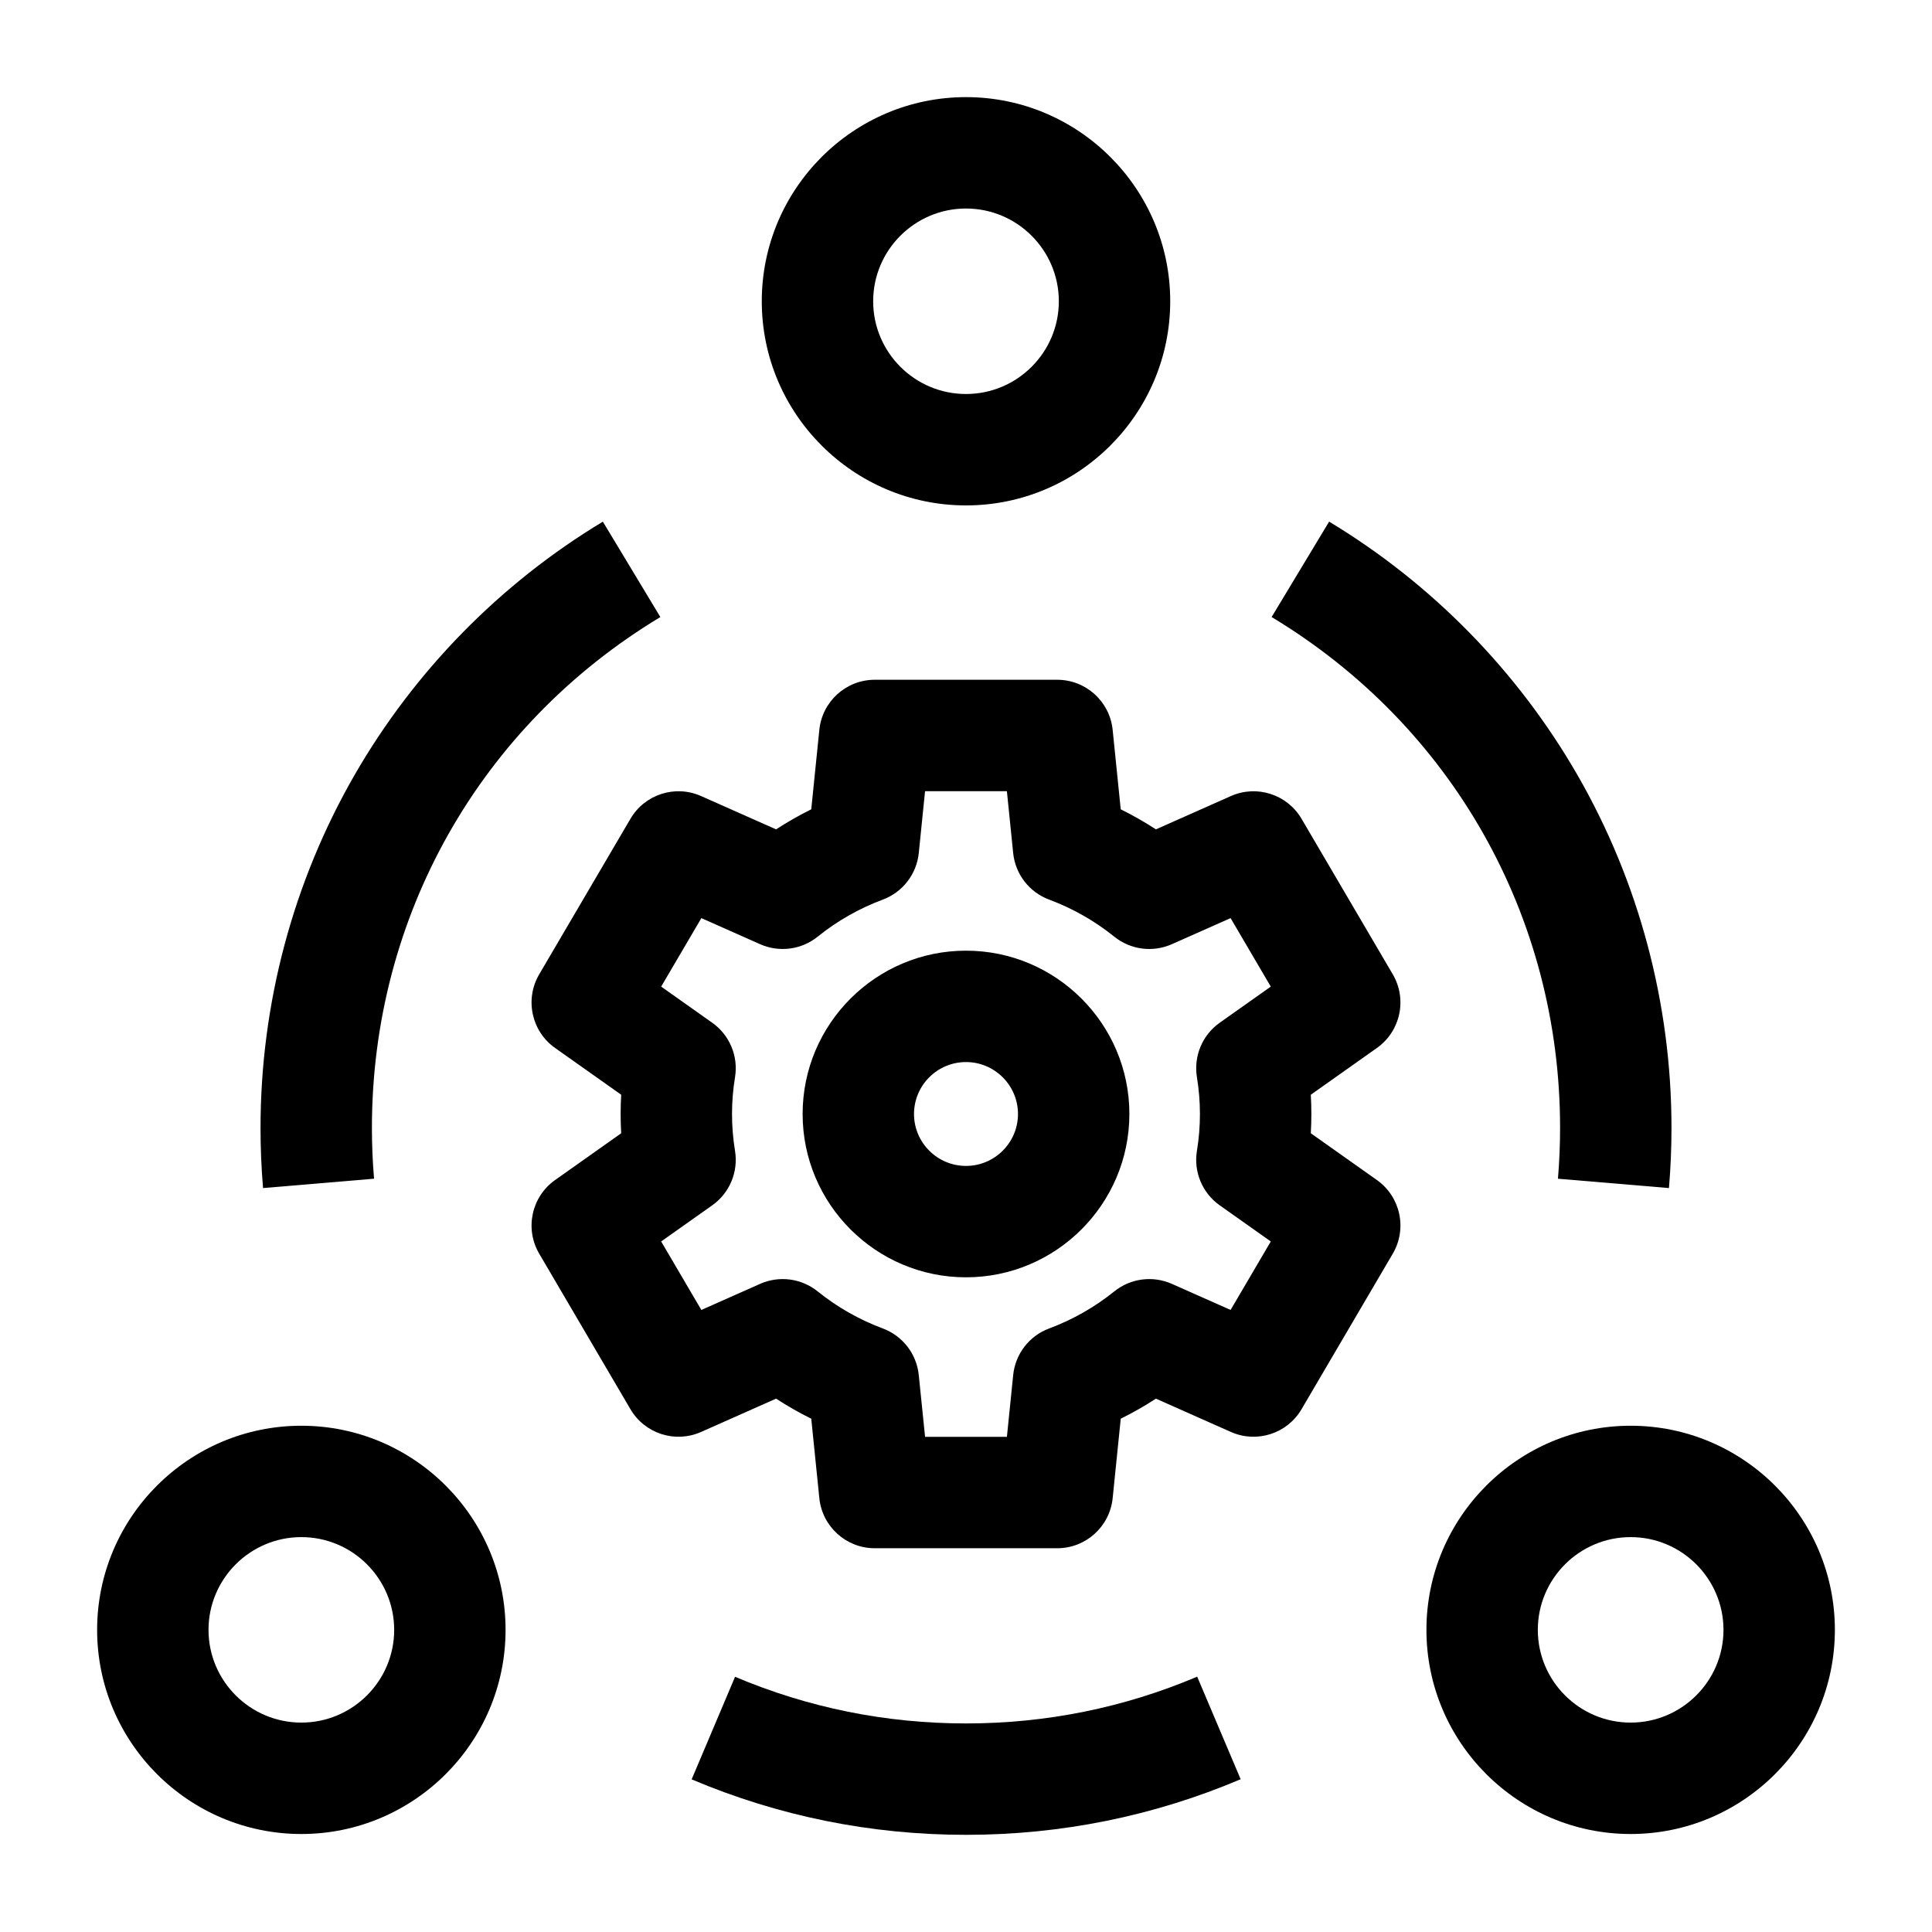
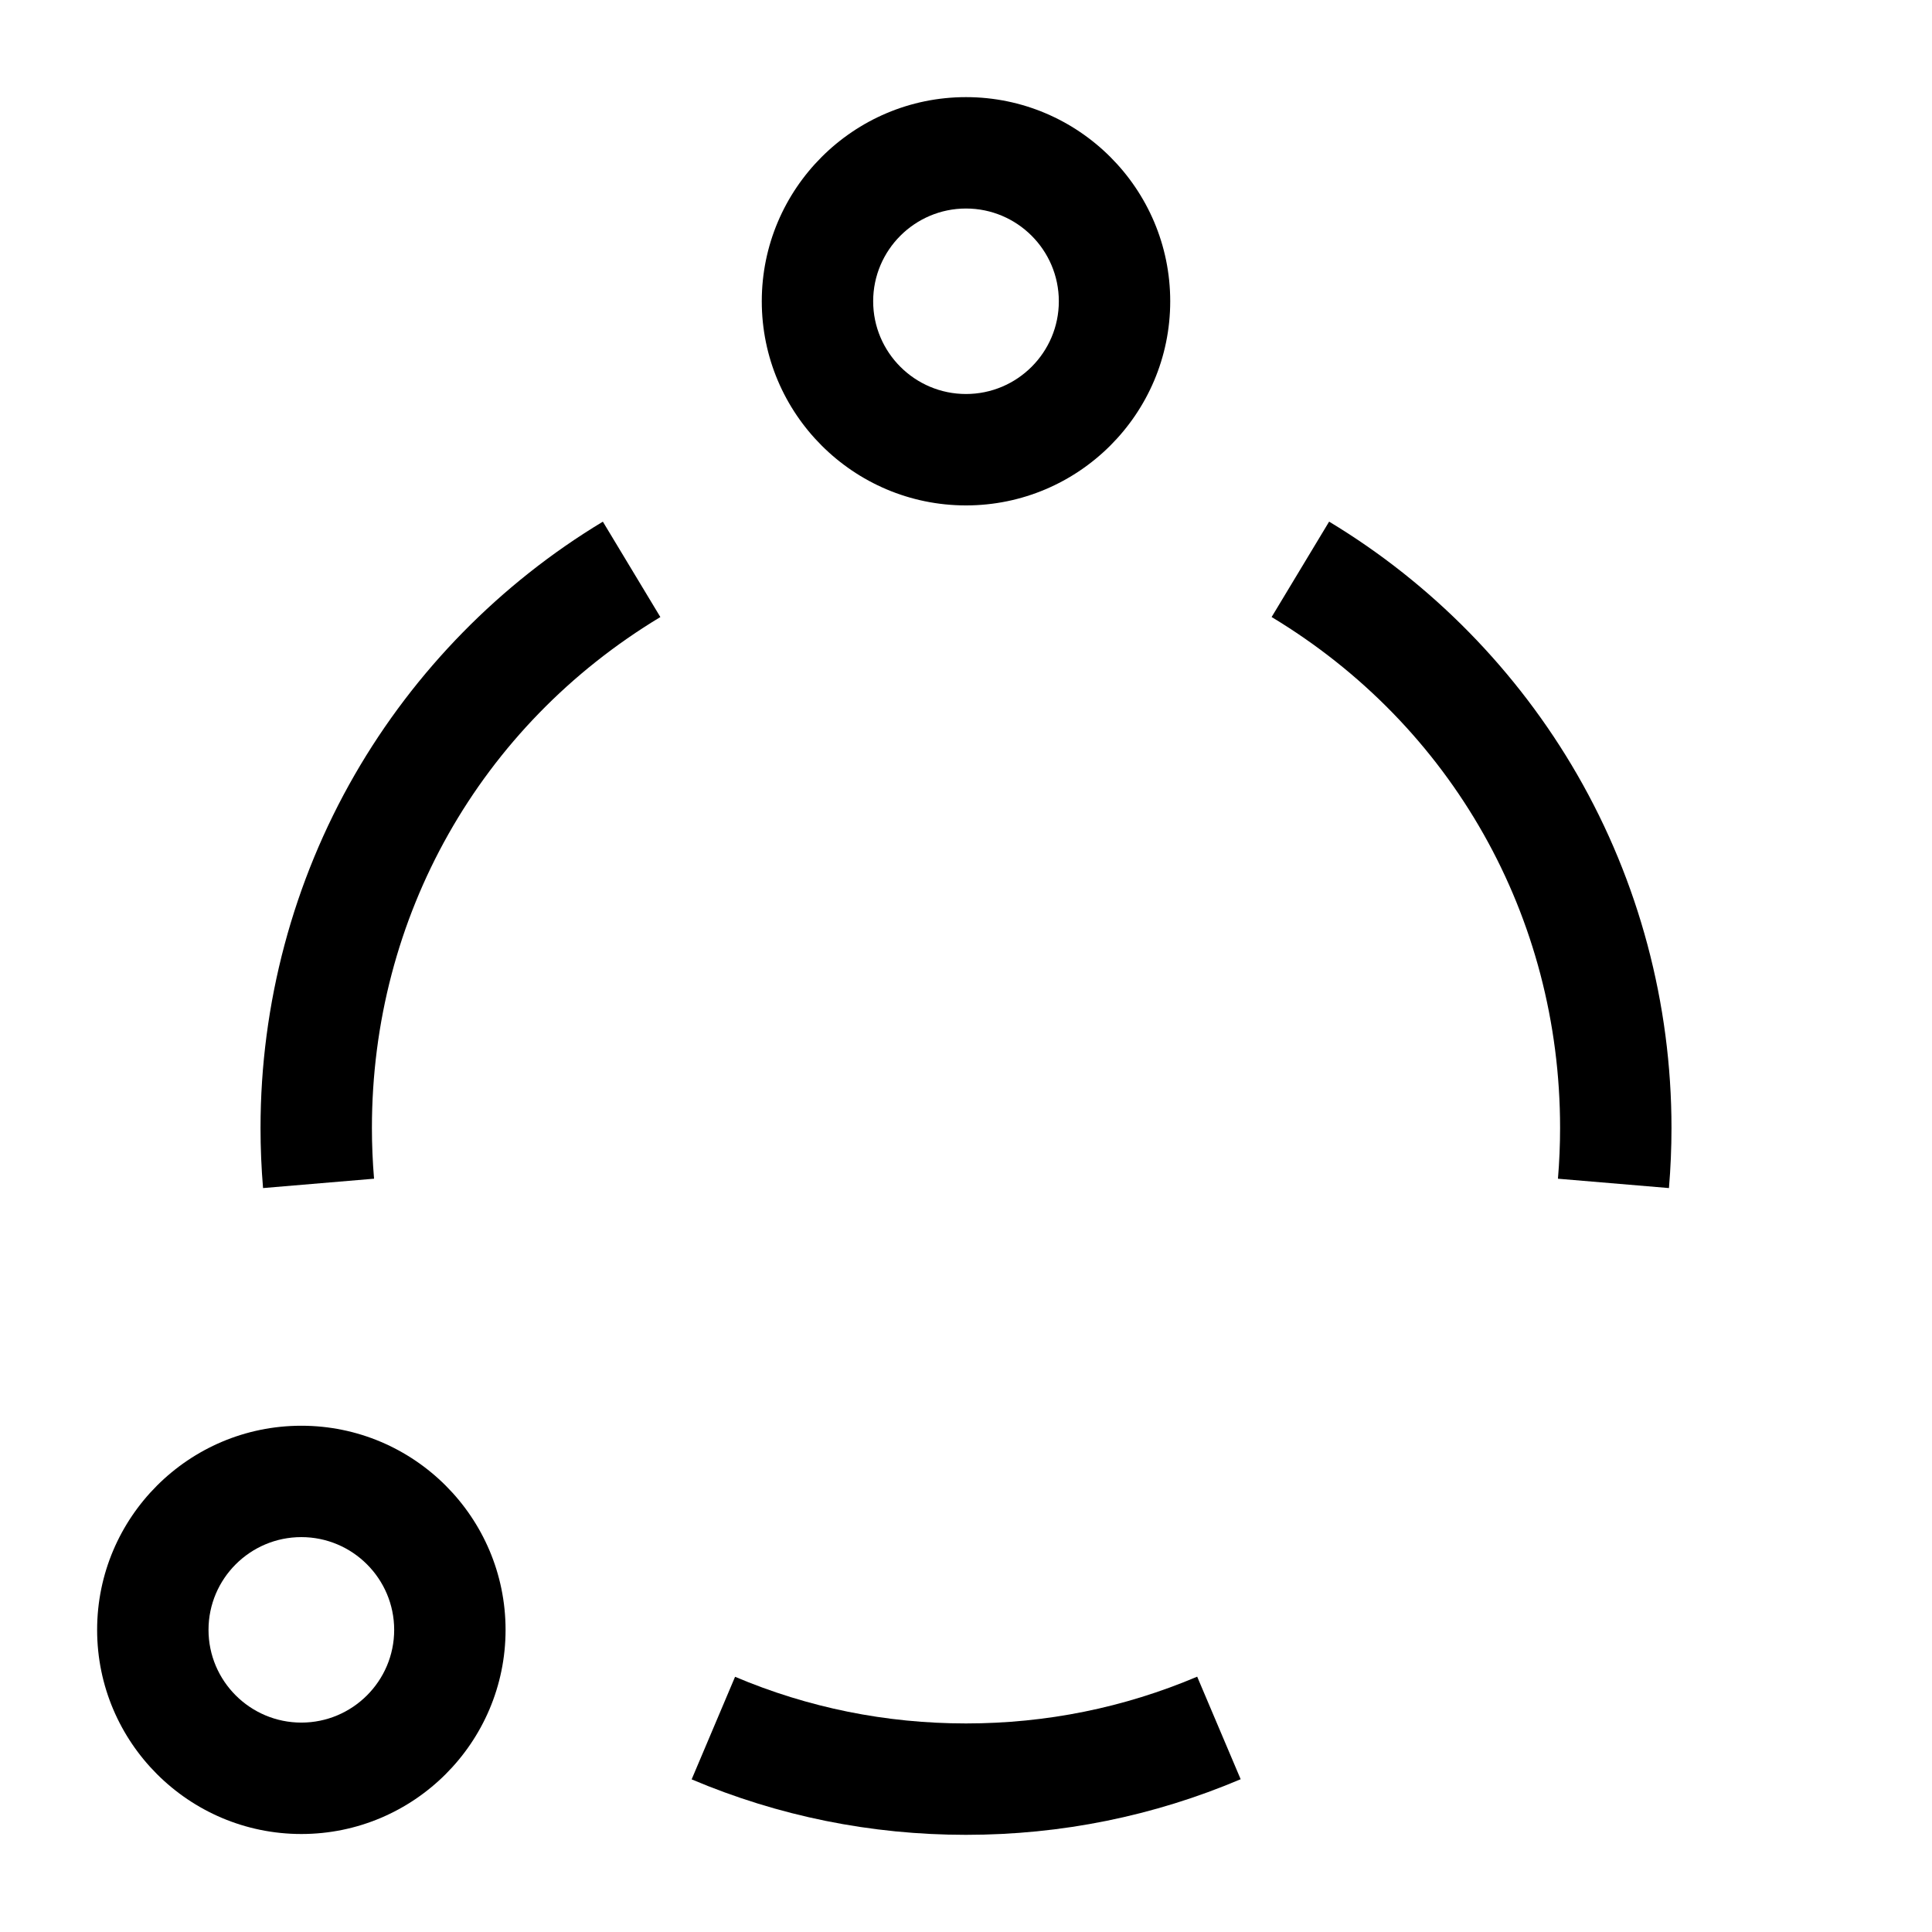
<svg xmlns="http://www.w3.org/2000/svg" fill="#000000" width="800px" height="800px" version="1.1" viewBox="144 144 512 512">
  <g>
-     <path d="m424.18 554.3h-48.363c-7.574 0-13.918-5.734-14.684-13.266l-2.141-21.062c-3.211-1.59-6.32-3.363-9.324-5.316l-19.867 8.824c-6.863 3.051-14.922 0.457-18.723-6.019l-24.18-41.219c-3.879-6.613-2.051-15.094 4.207-19.52l17.516-12.395c-0.098-1.703-0.148-3.406-0.148-5.106s0.051-3.402 0.148-5.106l-17.516-12.391c-6.258-4.426-8.086-12.906-4.207-19.52l24.18-41.219c3.801-6.481 11.859-9.07 18.723-6.019l19.867 8.824c3-1.953 6.113-3.727 9.324-5.316l2.141-21.062c0.766-7.535 7.109-13.266 14.684-13.266h48.363c7.574 0 13.918 5.734 14.684 13.266l2.141 21.062c3.211 1.59 6.32 3.363 9.324 5.316l19.867-8.824c6.863-3.047 14.922-0.457 18.723 6.019l24.18 41.219c3.879 6.613 2.051 15.09-4.207 19.52l-17.516 12.391c0.098 1.703 0.148 3.41 0.148 5.106 0 1.699-0.051 3.402-0.148 5.106l17.516 12.395c6.258 4.426 8.086 12.906 4.207 19.52l-24.18 41.219c-3.801 6.477-11.859 9.07-18.723 6.019l-19.867-8.824c-3 1.953-6.113 3.727-9.32 5.316l-2.141 21.062c-0.77 7.531-7.113 13.266-14.688 13.266zm-35.027-29.52h21.688l1.664-16.387c0.57-5.59 4.262-10.375 9.527-12.336 6.262-2.336 12.074-5.641 17.273-9.828 4.309-3.465 10.191-4.234 15.246-1.992l15.57 6.914 10.652-18.152-13.535-9.574c-4.609-3.262-6.957-8.867-6.039-14.441 0.531-3.219 0.797-6.504 0.797-9.754s-0.27-6.535-0.797-9.754c-0.914-5.574 1.43-11.18 6.039-14.441l13.531-9.574-10.652-18.152-15.57 6.914c-5.055 2.242-10.938 1.477-15.246-1.992-5.199-4.184-11.012-7.492-17.273-9.828-5.266-1.965-8.961-6.746-9.527-12.336l-1.664-16.387h-21.688l-1.664 16.387c-0.57 5.59-4.262 10.375-9.527 12.336-6.262 2.336-12.074 5.641-17.273 9.828-4.309 3.469-10.195 4.234-15.246 1.992l-15.57-6.914-10.652 18.152 13.531 9.574c4.609 3.262 6.957 8.871 6.039 14.441-0.531 3.223-0.797 6.504-0.797 9.754s0.27 6.531 0.797 9.754c0.914 5.574-1.43 11.18-6.039 14.441l-13.535 9.574 10.652 18.152 15.57-6.914c5.055-2.242 10.938-1.477 15.246 1.992 5.199 4.184 11.012 7.492 17.273 9.828 5.266 1.965 8.961 6.746 9.527 12.336z" />
-     <path d="m400 482.5c-23.875 0-43.297-19.414-43.297-43.281 0-23.863 19.422-43.281 43.297-43.281s43.297 19.414 43.297 43.281c-0.004 23.867-19.426 43.281-43.297 43.281zm0-57.043c-7.598 0-13.777 6.172-13.777 13.762 0 7.586 6.18 13.762 13.777 13.762s13.777-6.172 13.777-13.762c-0.004-7.586-6.184-13.762-13.777-13.762z" />
    <path d="m213.71 458.85c-0.445-5.269-0.668-10.641-0.668-15.949 0-32.91 8.641-65.285 24.984-93.625 15.852-27.484 38.582-50.664 65.738-67.031l15.238 25.281c-47.867 28.848-76.441 79.453-76.441 135.37 0 4.488 0.191 9.023 0.566 13.473z" />
    <path d="m400 630.25c-25.207 0-49.668-4.945-72.707-14.699l11.508-27.184c19.375 8.203 39.965 12.363 61.199 12.363 21.258 0 41.871-4.168 61.266-12.395l11.523 27.18c-23.062 9.777-47.555 14.734-72.789 14.734z" />
    <path d="m586.29 458.85-29.418-2.477c0.375-4.453 0.566-8.984 0.566-13.473 0-55.918-28.578-106.53-76.445-135.38l15.238-25.281c27.156 16.367 49.887 39.547 65.742 67.031 16.348 28.344 24.988 60.719 24.988 93.629 0 5.309-0.227 10.676-0.672 15.949z" />
    <path d="m400 277.94c-29.844 0-54.121-24.27-54.121-54.098 0-29.836 24.277-54.102 54.121-54.102s54.121 24.27 54.121 54.098c-0.004 29.832-24.281 54.102-54.121 54.102zm0-78.68c-13.566 0-24.602 11.027-24.602 24.578 0 13.555 11.035 24.578 24.602 24.578s24.602-11.027 24.602-24.578c-0.004-13.551-11.039-24.578-24.602-24.578z" />
    <path d="m223.86 630.03c-29.844 0-54.121-24.27-54.121-54.098 0-29.832 24.277-54.098 54.121-54.098s54.121 24.27 54.121 54.098c-0.004 29.828-24.281 54.098-54.121 54.098zm0-78.68c-13.566 0-24.602 11.027-24.602 24.578 0 13.555 11.035 24.578 24.602 24.578 13.566 0 24.602-11.027 24.602-24.578-0.004-13.551-11.039-24.578-24.602-24.578z" />
-     <path d="m576.14 630.03c-29.844 0-54.121-24.27-54.121-54.098 0-29.832 24.277-54.098 54.121-54.098s54.121 24.27 54.121 54.098c-0.004 29.828-24.281 54.098-54.121 54.098zm0-78.68c-13.566 0-24.602 11.027-24.602 24.578 0 13.555 11.035 24.578 24.602 24.578 13.566 0 24.602-11.027 24.602-24.578-0.004-13.551-11.039-24.578-24.602-24.578z" />
  </g>
</svg>